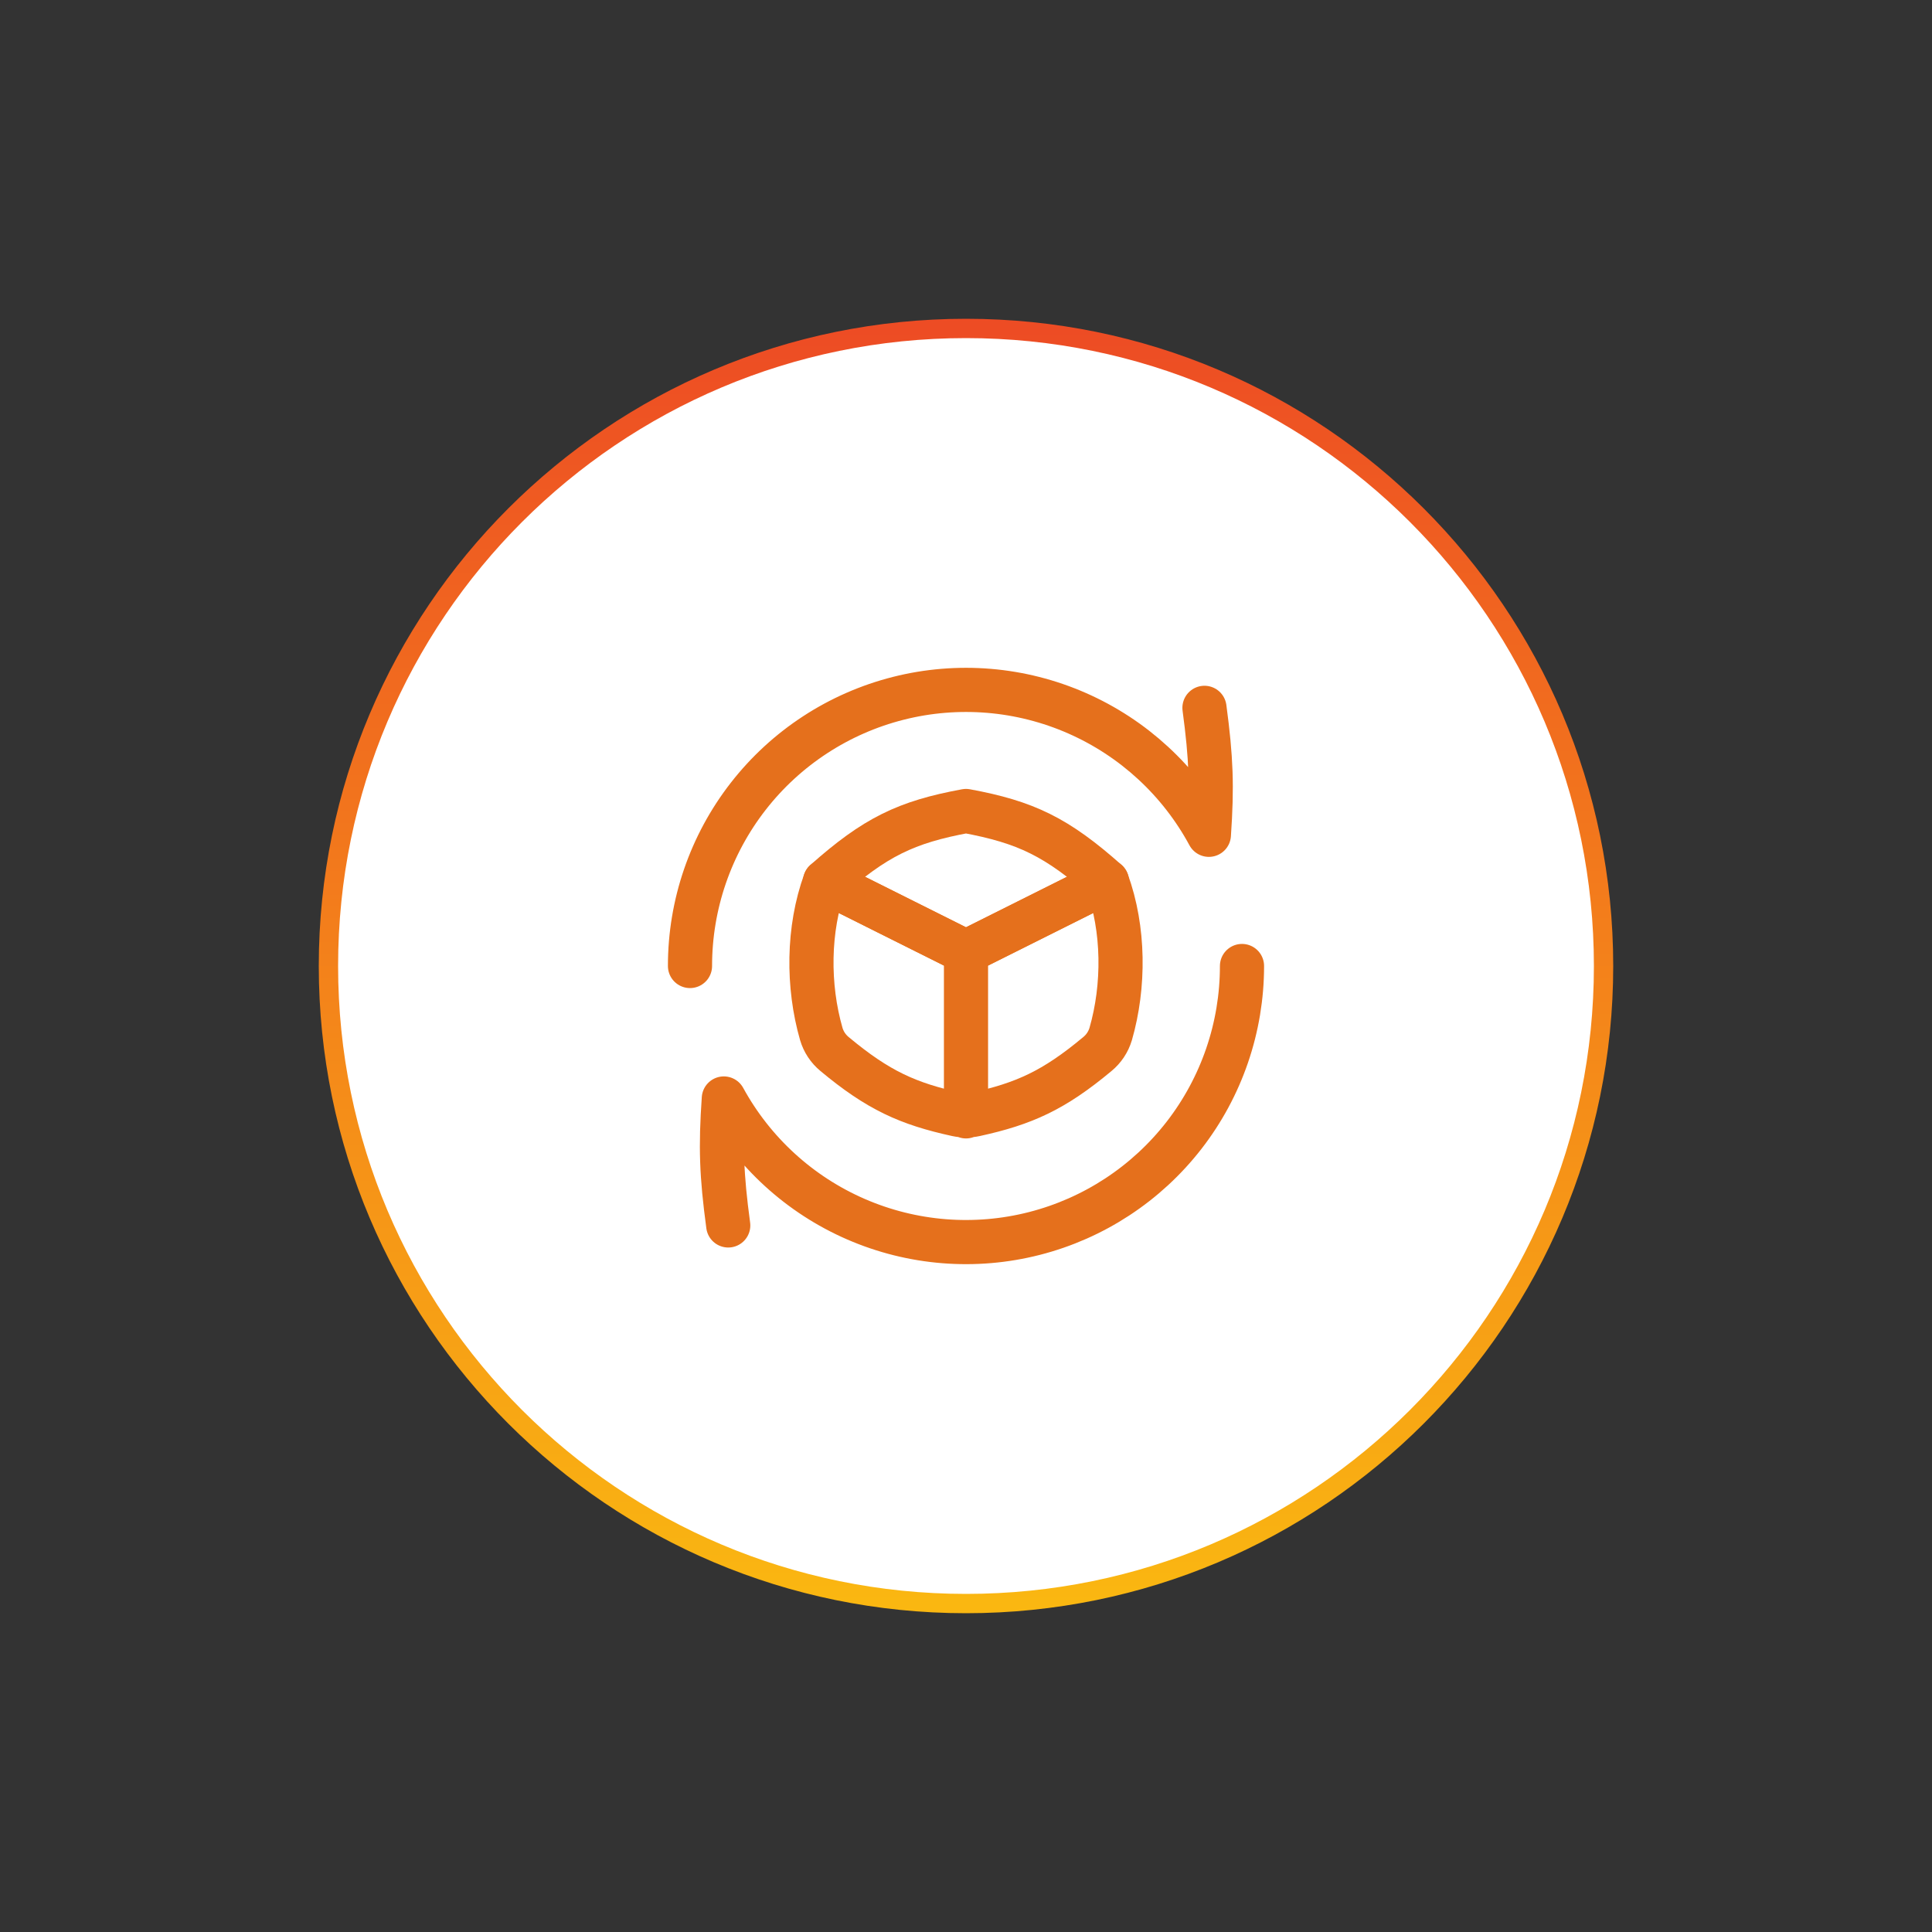
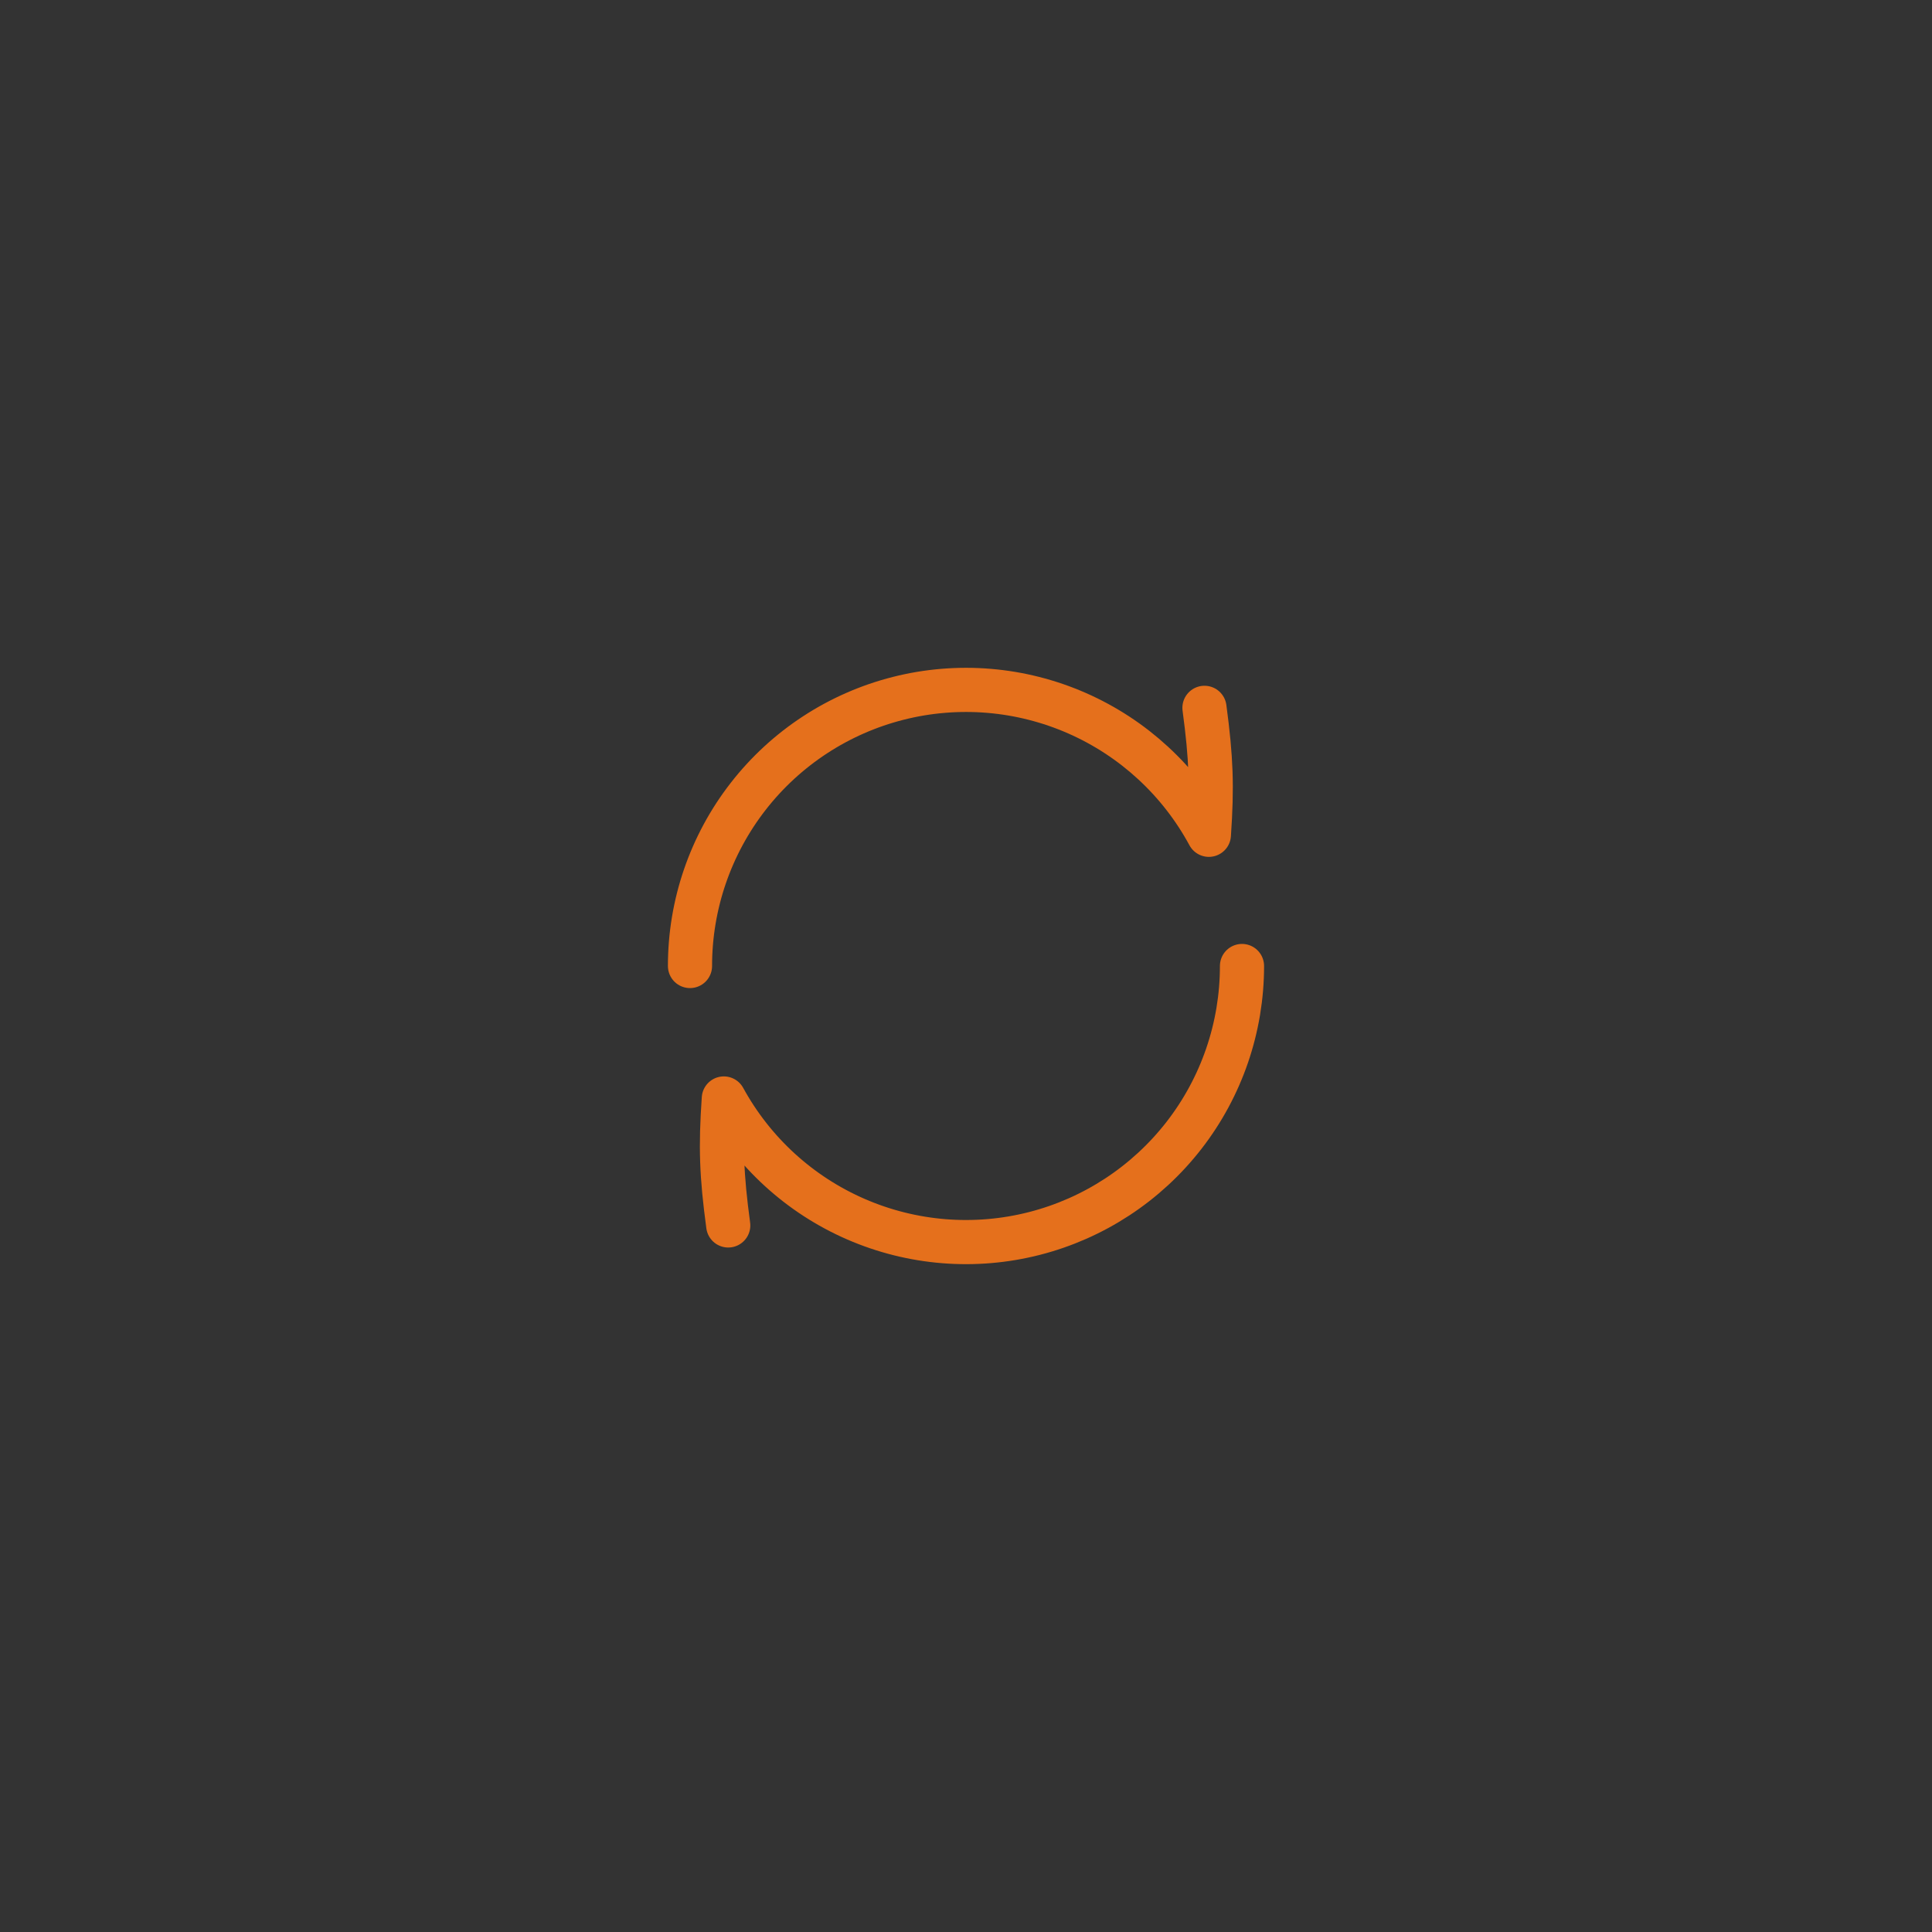
<svg xmlns="http://www.w3.org/2000/svg" width="200" height="200" viewBox="0 0 200 200" fill="none">
  <rect x="0" y="0" width="200" height="200" fill="#333333" stroke="none" />
-   <path d="M100 166C136.451 166 166 136.451 166 100C166 63.549 136.451 34 100 34C63.549 34 34 63.549 34 100C34 136.451 63.549 166 100 166Z" fill="white" stroke="url(#paint0_linear_52_25)" stroke-width="2" stroke-miterlimit="10" />
-   <path d="M85.408 91.25C90.583 86.651 93.792 85.097 100 83.954C106.208 85.102 109.417 86.651 114.592 91.25L100 98.546L85.408 91.25Z" stroke="#E5701C" stroke-width="4.571" stroke-linecap="round" stroke-linejoin="round" />
-   <path d="M100 98.51V115.566M85.408 91.25C83.611 96.187 83.593 102.075 85.019 107.035C85.259 107.849 85.737 108.571 86.391 109.111C90.907 112.878 93.998 114.263 99.035 115.365C99.671 115.502 100.329 115.502 100.964 115.365C106.002 114.263 109.092 112.878 113.604 109.111C114.26 108.572 114.739 107.849 114.981 107.035C116.407 102.075 116.389 96.187 114.592 91.25L100 98.546L85.408 91.25Z" stroke="#E5701C" stroke-width="4.571" stroke-linecap="round" stroke-linejoin="round" />
  <path d="M71.428 100C71.426 93.639 73.546 87.46 77.453 82.44C81.359 77.421 86.829 73.849 92.996 72.289C99.163 70.73 105.673 71.273 111.496 73.832C117.319 76.392 122.122 80.821 125.143 86.418C125.49 81.381 125.385 78.501 124.686 73.275M128.571 100C128.573 106.347 126.462 112.515 122.57 117.529C118.677 122.543 113.227 126.118 107.077 127.69C100.928 129.262 94.43 128.742 88.609 126.211C82.787 123.681 77.975 119.284 74.93 113.714C74.583 118.752 74.683 121.632 75.387 126.857" stroke="#E5701C" stroke-width="4.571" stroke-linecap="round" stroke-linejoin="round" />
  <defs>
    <linearGradient id="paint0_linear_52_25" x1="100" y1="34" x2="100" y2="166" gradientUnits="userSpaceOnUse">
      <stop stop-color="#ED4C24" />
      <stop offset="1" stop-color="#FAB711" />
    </linearGradient>
  </defs>
</svg>